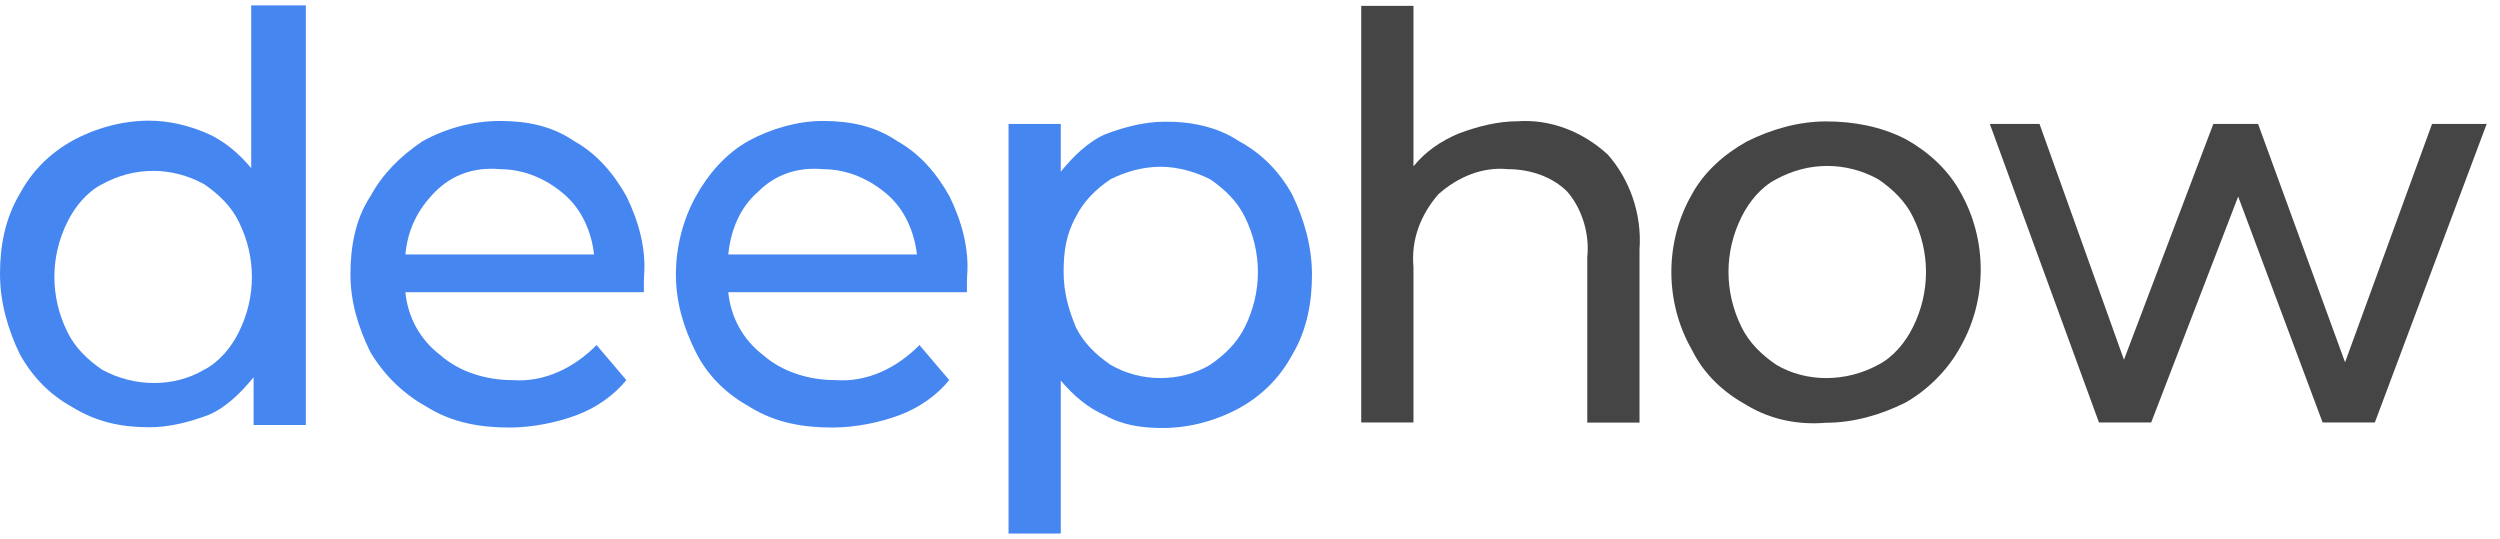
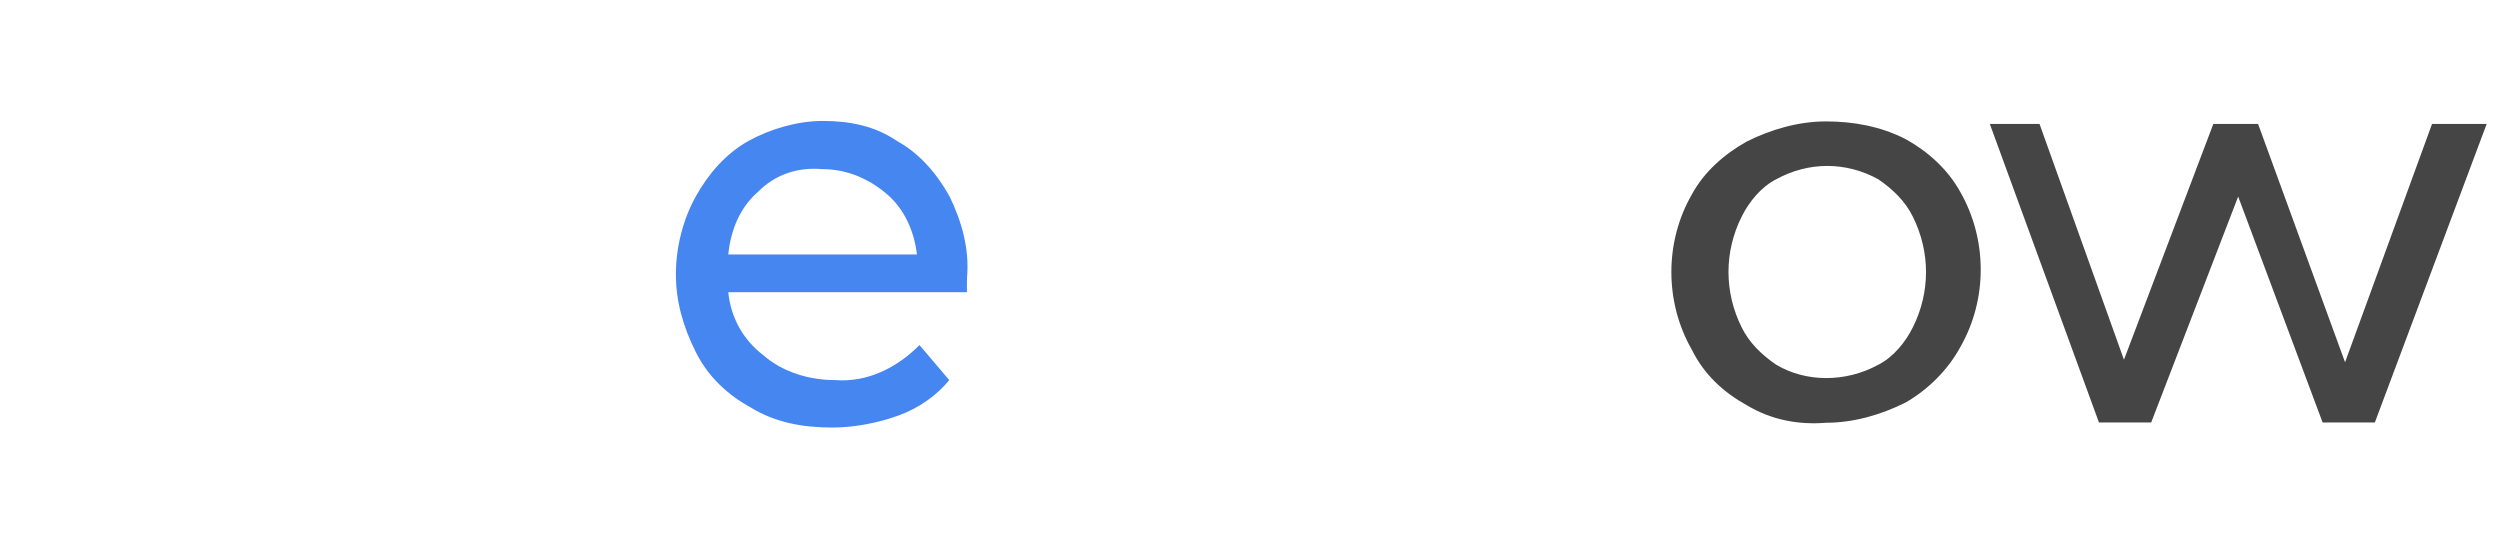
<svg xmlns="http://www.w3.org/2000/svg" width="167" height="36" viewBox="0 0 167 36" fill="none">
-   <path d="M20.43 28.39H16.94V25.2C16.12 26.21 15.11 27.21 13.95 27.71C12.62 28.21 11.3 28.54 9.97 28.54C8.14 28.54 6.48 28.21 4.82 27.19C3.32 26.36 2.17 25.18 1.33 23.67C0.51 21.99 0 20.15 0 18.3C0 16.45 0.33 14.61 1.33 12.93C2.15 11.42 3.32 10.25 4.82 9.41C6.32 8.58 8.14 8.06 9.97 8.06C11.3 8.06 12.62 8.39 13.79 8.89C14.96 9.39 15.95 10.24 16.78 11.23V0.36H20.43V28.39ZM13.63 24.7C14.63 24.2 15.46 23.19 15.95 22.19C17.12 19.85 17.12 17.16 15.95 14.81C15.46 13.8 14.62 12.97 13.63 12.3C11.47 11.12 8.99 11.12 6.83 12.3C5.83 12.8 5 13.81 4.51 14.81C3.34 17.15 3.34 19.84 4.51 22.19C5 23.2 5.84 24.03 6.83 24.7C8.99 25.88 11.64 25.88 13.63 24.7Z" fill="#4686F1" />
-   <path d="M43.01 19.52H27.08C27.24 21.2 28.08 22.71 29.4 23.71C30.73 24.89 32.56 25.39 34.21 25.39C36.37 25.56 38.36 24.56 39.85 23.05L41.84 25.39C41.02 26.4 39.85 27.23 38.52 27.73C37.19 28.23 35.53 28.56 34.04 28.56C32.05 28.56 30.22 28.23 28.56 27.21C27.06 26.38 25.75 25.2 24.74 23.52C23.92 21.84 23.41 20.16 23.41 18.32C23.41 16.48 23.74 14.63 24.74 13.12C25.56 11.61 26.73 10.44 28.23 9.43C29.73 8.6 31.55 8.08 33.38 8.08C35.21 8.08 36.87 8.41 38.36 9.43C39.86 10.26 41.01 11.61 41.85 13.12C42.67 14.8 43.18 16.64 43.02 18.49C43.01 18.67 43.01 19.02 43.01 19.52ZM29.07 12.81C27.9 13.99 27.24 15.32 27.08 17H39.68C39.52 15.49 38.86 13.98 37.69 12.98C36.52 11.97 35.04 11.3 33.38 11.3C31.72 11.15 30.22 11.65 29.07 12.81Z" fill="#4686F1" />
  <path d="M48.65 19.52C48.81 21.2 49.65 22.71 50.97 23.71C52.3 24.89 54.13 25.39 55.78 25.39C57.94 25.56 59.93 24.56 61.42 23.05L63.41 25.39C62.59 26.4 61.42 27.23 60.09 27.73C58.76 28.23 57.1 28.56 55.61 28.56C53.62 28.56 51.79 28.23 50.13 27.21C48.63 26.38 47.32 25.2 46.48 23.52C45.64 21.84 45.15 20.16 45.15 18.32C45.15 16.48 45.64 14.63 46.48 13.12C47.32 11.61 48.47 10.28 49.97 9.43C51.47 8.6 53.29 8.08 54.95 8.08C56.78 8.08 58.44 8.41 59.94 9.43C61.44 10.26 62.59 11.61 63.43 13.12C64.25 14.8 64.76 16.64 64.6 18.49C64.59 18.67 64.59 19.02 64.59 19.52H48.65ZM50.64 12.81C49.47 13.82 48.81 15.32 48.65 17H61.25C61.08 15.49 60.43 13.98 59.26 12.98C58.09 11.97 56.61 11.3 54.95 11.3C53.29 11.15 51.79 11.65 50.64 12.81Z" fill="#4686F1" />
-   <path d="M82.82 9.46C84.32 10.29 85.47 11.47 86.31 12.98C87.13 14.66 87.64 16.5 87.64 18.35C87.64 20.2 87.31 22.04 86.31 23.72C85.49 25.23 84.32 26.4 82.82 27.24C81.32 28.07 79.5 28.59 77.67 28.59C76.34 28.59 75.02 28.42 73.85 27.76C72.68 27.26 71.69 26.41 70.86 25.42V35.64H67.37V8.28H70.86V11.47C71.68 10.46 72.69 9.46 73.85 8.96C75.18 8.46 76.5 8.13 77.83 8.13C79.49 8.11 81.32 8.45 82.81 9.46H82.82ZM80.83 24.37C81.83 23.7 82.66 22.86 83.15 21.86C84.32 19.52 84.32 16.83 83.15 14.48C82.66 13.47 81.82 12.64 80.83 11.97C79.83 11.47 78.67 11.14 77.51 11.14C76.35 11.14 75.19 11.47 74.19 11.97C73.19 12.64 72.36 13.48 71.87 14.48C71.21 15.66 71.05 16.82 71.05 18.17C71.05 19.52 71.38 20.68 71.87 21.86C72.36 22.87 73.2 23.7 74.19 24.37C76.2 25.55 78.85 25.55 80.84 24.37H80.83Z" fill="#4686F1" />
-   <path d="M107.37 10.29C108.87 11.97 109.69 14.31 109.52 16.66V28.23H106.03V17.16C106.19 15.65 105.7 13.97 104.7 12.81C103.7 11.8 102.21 11.3 100.72 11.3C99.06 11.13 97.4 11.8 96.08 12.98C94.91 14.33 94.25 16 94.42 17.83V28.22H90.93V0.39H94.42V11.11C95.24 10.1 96.25 9.43 97.41 8.93C98.74 8.43 100.06 8.1 101.39 8.1C103.55 7.95 105.7 8.78 107.36 10.29H107.37Z" fill="#454545" />
  <path d="M116.67 27.06C115.17 26.23 113.85 25.05 113.02 23.37C111.19 20.18 111.19 16.16 113.02 12.98C113.84 11.47 115.18 10.3 116.67 9.46C118.33 8.63 120.16 8.11 121.98 8.11C123.8 8.11 125.63 8.44 127.29 9.29C128.79 10.12 130.1 11.3 130.94 12.81C132.77 16 132.77 20.02 130.94 23.2C130.12 24.71 128.78 26.04 127.29 26.89C125.63 27.72 123.8 28.24 121.98 28.24C120.15 28.39 118.33 28.06 116.67 27.06ZM125.46 24.37C126.46 23.87 127.29 22.86 127.78 21.86C128.95 19.52 128.95 16.83 127.78 14.48C127.29 13.47 126.45 12.64 125.46 11.97C123.31 10.79 120.82 10.79 118.66 11.97C117.66 12.47 116.83 13.48 116.34 14.48C115.17 16.82 115.17 19.51 116.34 21.86C116.83 22.87 117.67 23.7 118.66 24.37C120.65 25.55 123.3 25.55 125.46 24.37Z" fill="#454545" />
  <path d="M166.11 8.28L158.64 28.22H155.15L149.51 13.13L143.7 28.22H140.21L132.92 8.28H136.24L141.88 24.03L147.85 8.28H150.84L156.65 24.2L162.46 8.28H166.11Z" fill="#454545" />
</svg>